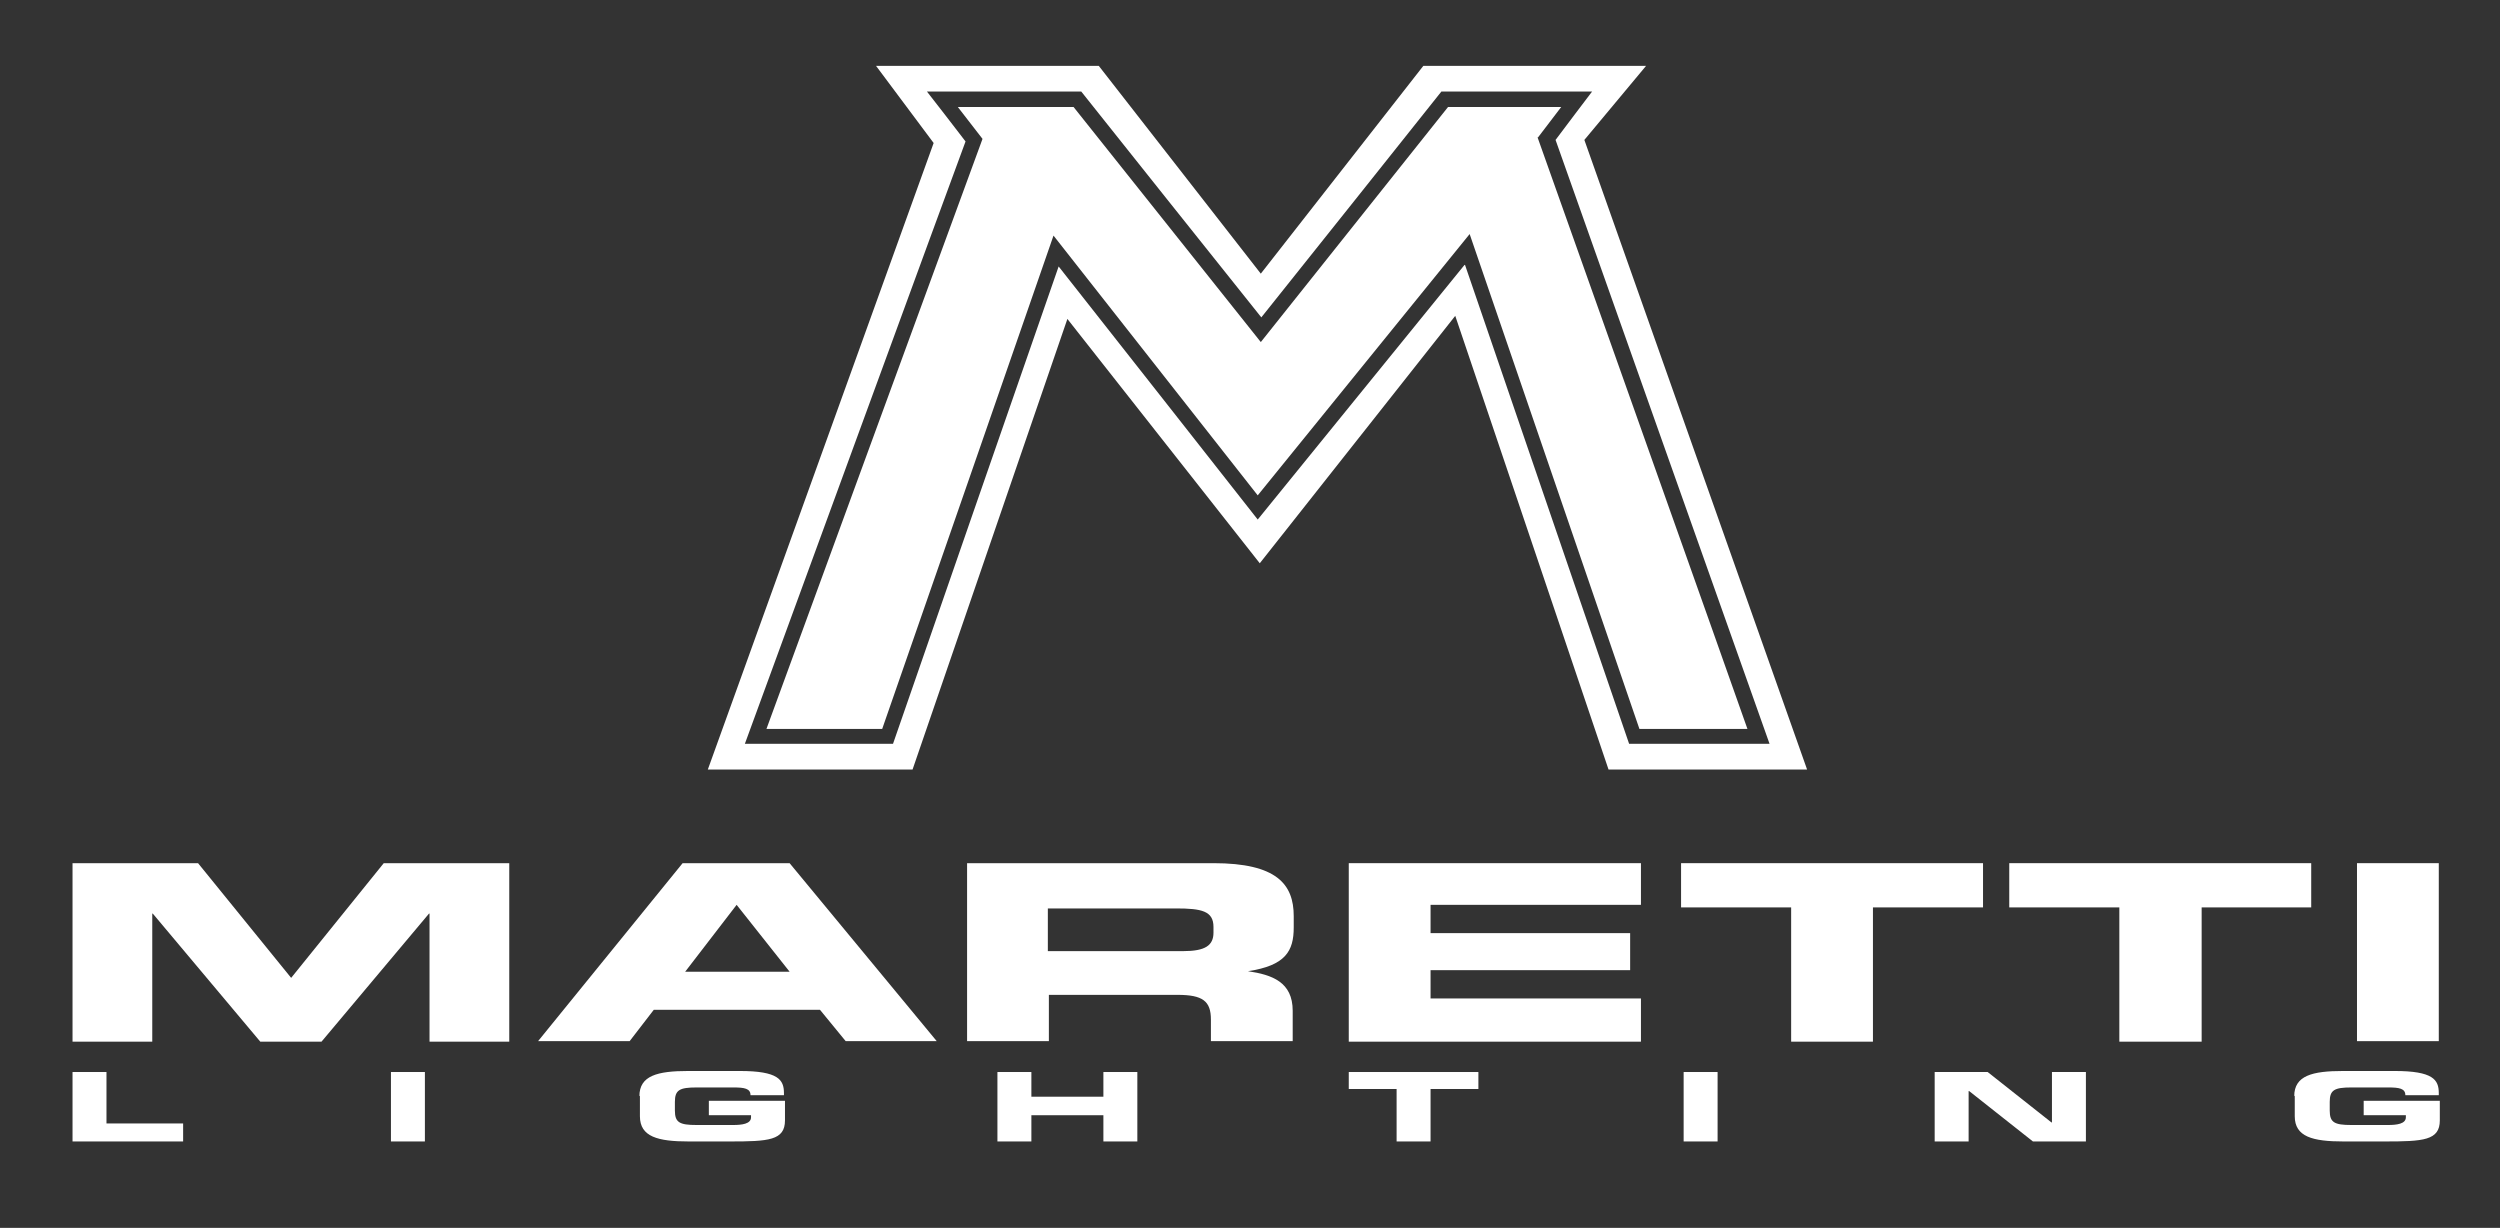
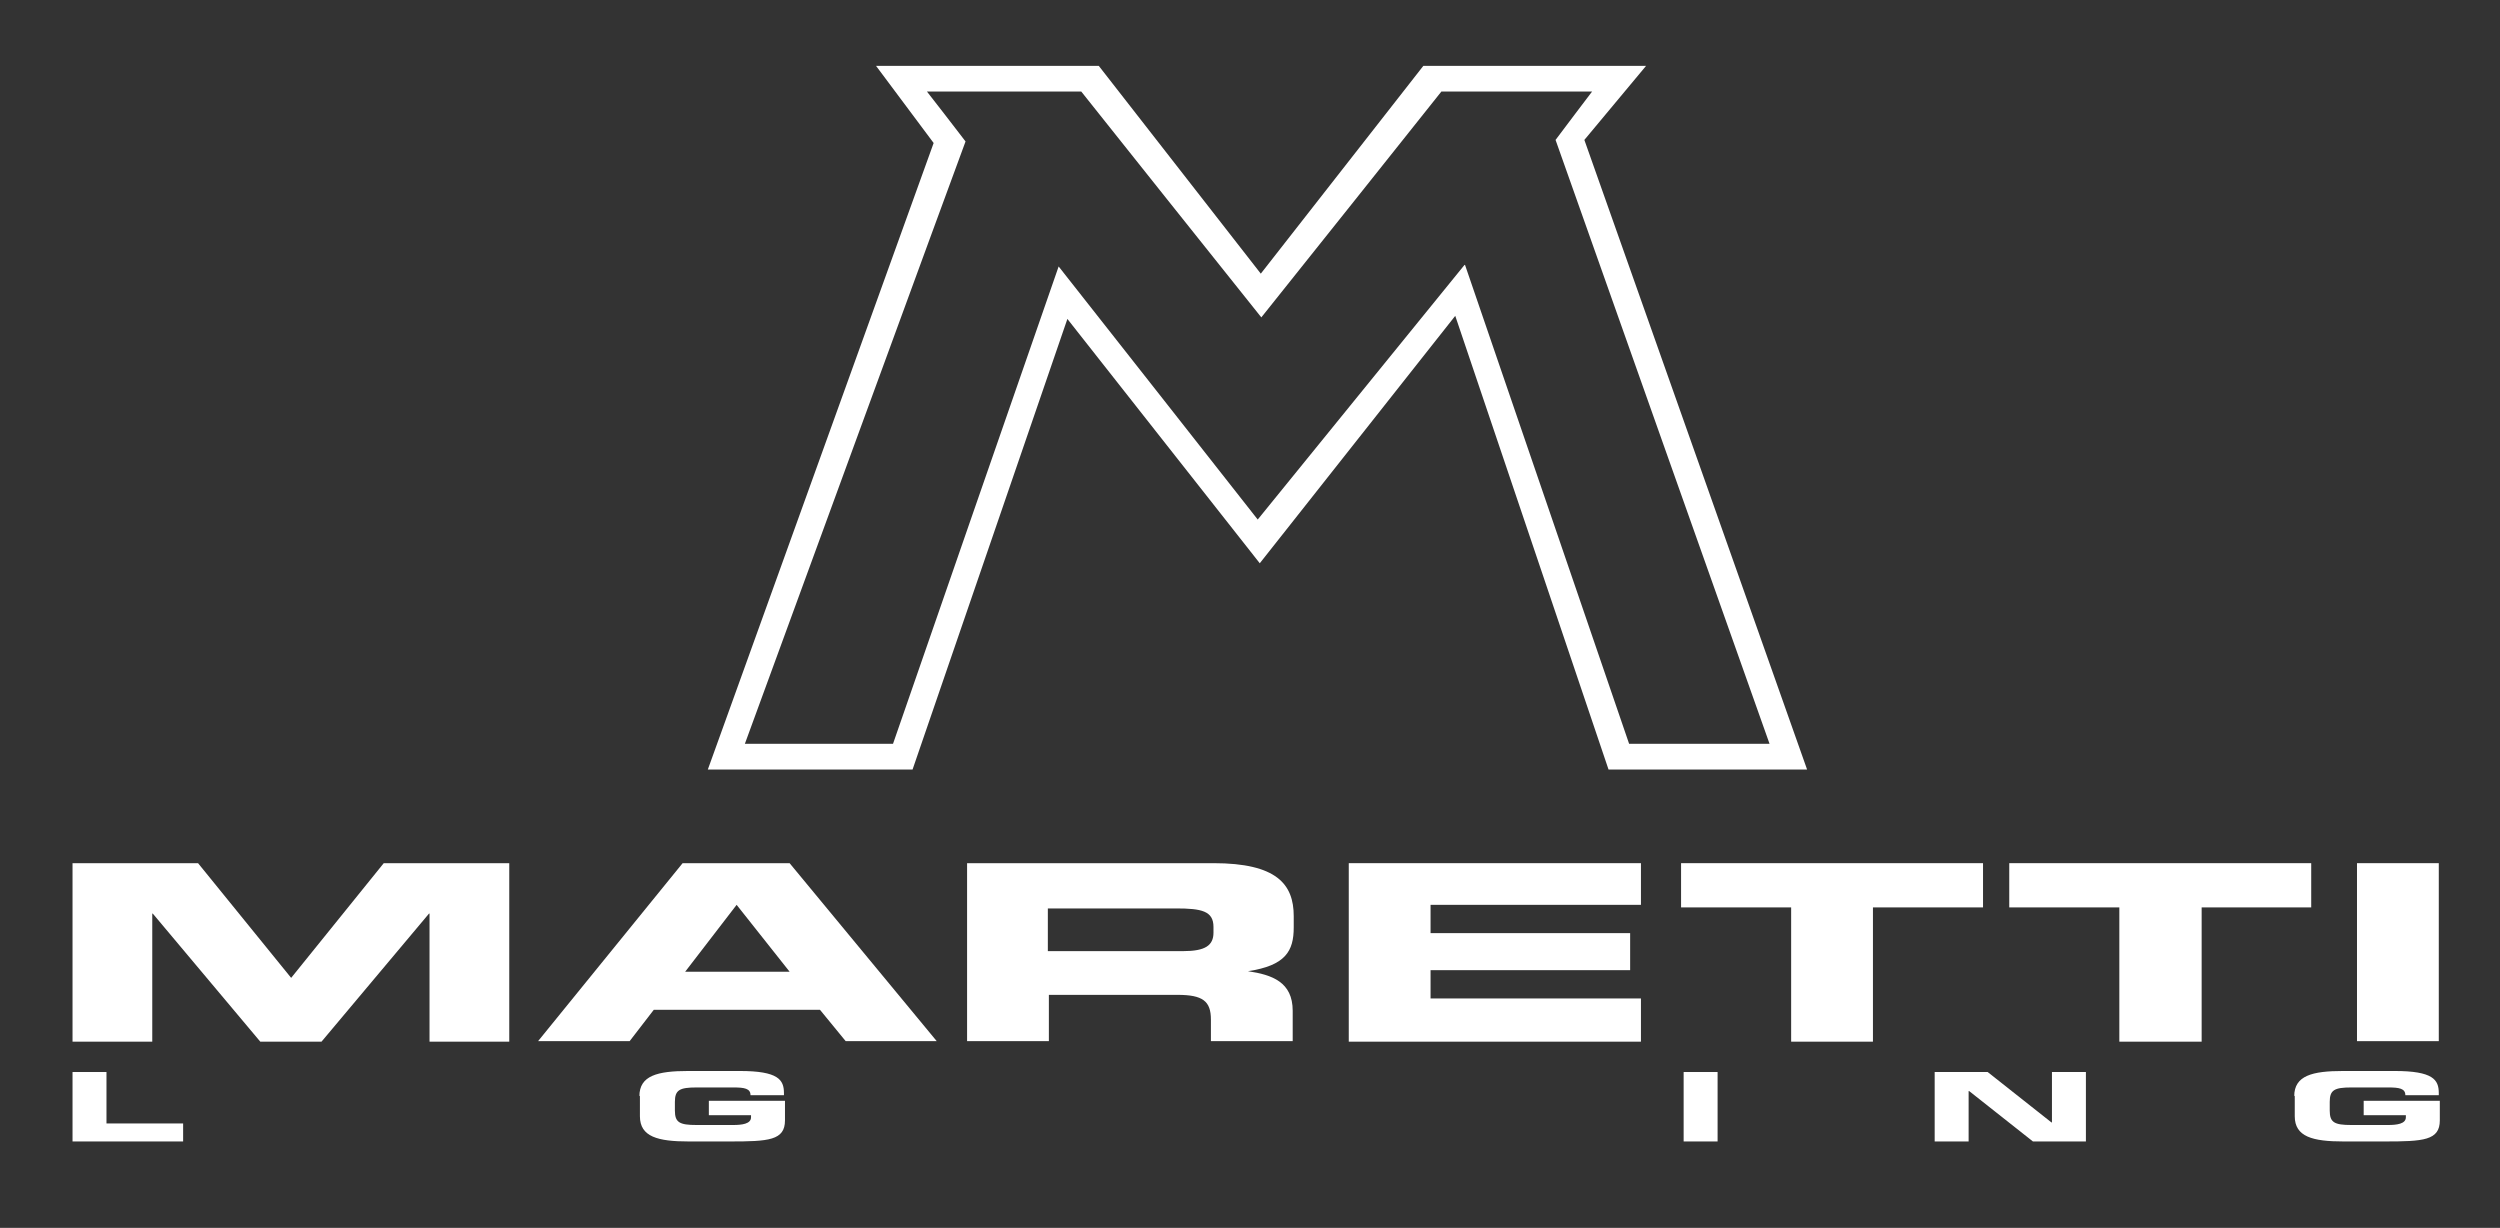
<svg xmlns="http://www.w3.org/2000/svg" id="Layer_1" version="1.1" viewBox="0 0 486 238.7">
  <rect x="0" y="0" width="486" height="238.7" fill="#333333" stroke="none" />
  <defs>
    <style>
      .st0 {
        fill: #fff;
      }
    </style>
  </defs>
  <g>
    <polygon class="st0" points="14.1 167.8 38.5 167.8 56.6 190.1 74.6 167.8 99 167.8 99 202.5 83.5 202.5 83.5 177.6 83.4 177.6 62.5 202.5 50.6 202.5 29.7 177.6 29.6 177.6 29.6 202.5 14.1 202.5 14.1 167.8" />
    <path class="st0" d="M132.8,167.8h20.7l28.6,34.6h-17.7l-5-6.1h-32.3l-4.7,6.1h-17.8l28.1-34.6ZM133.1,188.9h20.4l-10.3-13-10,13Z" />
    <path class="st0" d="M187.8,167.8h48.1c12.3,0,15.6,4.1,15.6,10.3v2.2c0,4.6-1.6,7.4-8.9,8.5h0c4.7.7,8.7,2.1,8.7,7.7v5.9h-15.9v-4.2c0-3.6-1.6-4.8-6.5-4.8h-25v9h-15.9v-34.6ZM203.7,184.9h26.3c4.3,0,5.9-1.1,5.9-3.6v-1.1c0-3.1-2.3-3.6-7.3-3.6h-24.9v8.4Z" />
    <polygon class="st0" points="262.2 167.8 319 167.8 319 175.9 278.1 175.9 278.1 181.4 316.9 181.4 316.9 188.6 278.1 188.6 278.1 194.1 319 194.1 319 202.5 262.2 202.5 262.2 167.8" />
    <polygon class="st0" points="326.8 167.8 385.5 167.8 385.5 176.4 364.1 176.4 364.1 202.5 348.2 202.5 348.2 176.4 326.8 176.4 326.8 167.8" />
    <polygon class="st0" points="390.6 167.8 449.3 167.8 449.3 176.4 428 176.4 428 202.5 412 202.5 412 176.4 390.6 176.4 390.6 167.8" />
    <rect class="st0" x="458.2" y="167.8" width="15.9" height="34.6" />
    <polygon class="st0" points="14.1 208.4 20.7 208.4 20.7 218.4 35.6 218.4 35.6 221.9 14.1 221.9 14.1 208.4" />
-     <rect class="st0" x="76" y="208.4" width="6.6" height="13.5" />
    <path class="st0" d="M124.3,213.1c0-4,3.5-4.9,9.5-4.9h10c7.5,0,8.6,1.7,8.6,4.3v.4h-6.5c0-1.3-1.2-1.5-3.3-1.5h-7.2c-3.3,0-4.2.5-4.2,2.8v1.7c0,2.3.9,2.8,4.2,2.8h7.1c1.7,0,3.5-.2,3.5-1.5v-.4h-8.2v-2.8h14.8v3.8c0,3.9-3.2,4.1-10.7,4.1h-8c-6,0-9.5-.9-9.5-4.9v-4Z" />
-     <polygon class="st0" points="193.9 208.4 200.5 208.4 200.5 213.2 214.5 213.2 214.5 208.4 221.1 208.4 221.1 221.9 214.5 221.9 214.5 216.8 200.5 216.8 200.5 221.9 193.9 221.9 193.9 208.4" />
-     <polygon class="st0" points="262.2 208.4 287.4 208.4 287.4 211.7 278.1 211.7 278.1 221.9 271.5 221.9 271.5 211.7 262.2 211.7 262.2 208.4" />
    <rect class="st0" x="327.3" y="208.4" width="6.6" height="13.5" />
    <polygon class="st0" points="376.1 208.4 386.4 208.4 398.8 218.2 398.9 218.2 398.9 208.4 405.5 208.4 405.5 221.9 395.2 221.9 382.8 212.1 382.7 212.1 382.7 221.9 376.1 221.9 376.1 208.4" />
    <path class="st0" d="M446,213.1c0-4,3.5-4.9,9.5-4.9h10c7.5,0,8.6,1.7,8.6,4.3v.4h-6.5c0-1.3-1.2-1.5-3.3-1.5h-7.2c-3.3,0-4.2.5-4.2,2.8v1.7c0,2.3.9,2.8,4.2,2.8h7.1c1.7,0,3.5-.2,3.5-1.5v-.4h-8.2v-2.8h14.8v3.8c0,3.9-3.2,4.1-10.7,4.1h-8c-6,0-9.5-.9-9.5-4.9v-4Z" />
  </g>
  <g>
-     <path class="st0" d="M299,26.7s2.8-3.7,4.5-5.9h-22c-.9,1.1-36.4,45.7-36.4,45.7,0,0-35.5-44.6-36.4-45.7h-22.5c1.8,2.3,4.8,6.2,4.8,6.2,0,0-40.6,110.8-42,114.7h22.5c.7-1.9,33.3-95.9,33.3-95.9,0,0,37.6,47.8,39.7,50.5,2.2-2.7,41.2-50.8,41.2-50.8,0,0,32.3,94.2,33,96.2h21c-1.3-3.8-40.8-115-40.8-115Z" />
    <path class="st0" d="M308,27.2l12-14.4h-43.3l-31.6,40.4-31.5-40.4h-43.3l11.2,15-43.9,121.8h39.8l30.1-87.6,37.4,47.5,38-48.1,29.8,88.2h38.6l-43.3-122.4ZM284.7,51.5c-3.1,3.8-40.2,49.5-40.2,49.5,0,0-35.6-45.3-38.7-49.2-1.7,4.8-32.2,92.8-32.2,92.8h-28.8s42.3-115.6,42.9-117.1c-.8-1.1-7.5-9.7-7.5-9.7h30s32.8,41.2,35,43.9c2.2-2.7,35-43.9,35-43.9h29.3s-6.3,8.3-7.1,9.4c.5,1.5,41.6,117.4,41.6,117.4h-27.3s-30.3-88.4-31.9-93.1Z" />
  </g>
</svg>